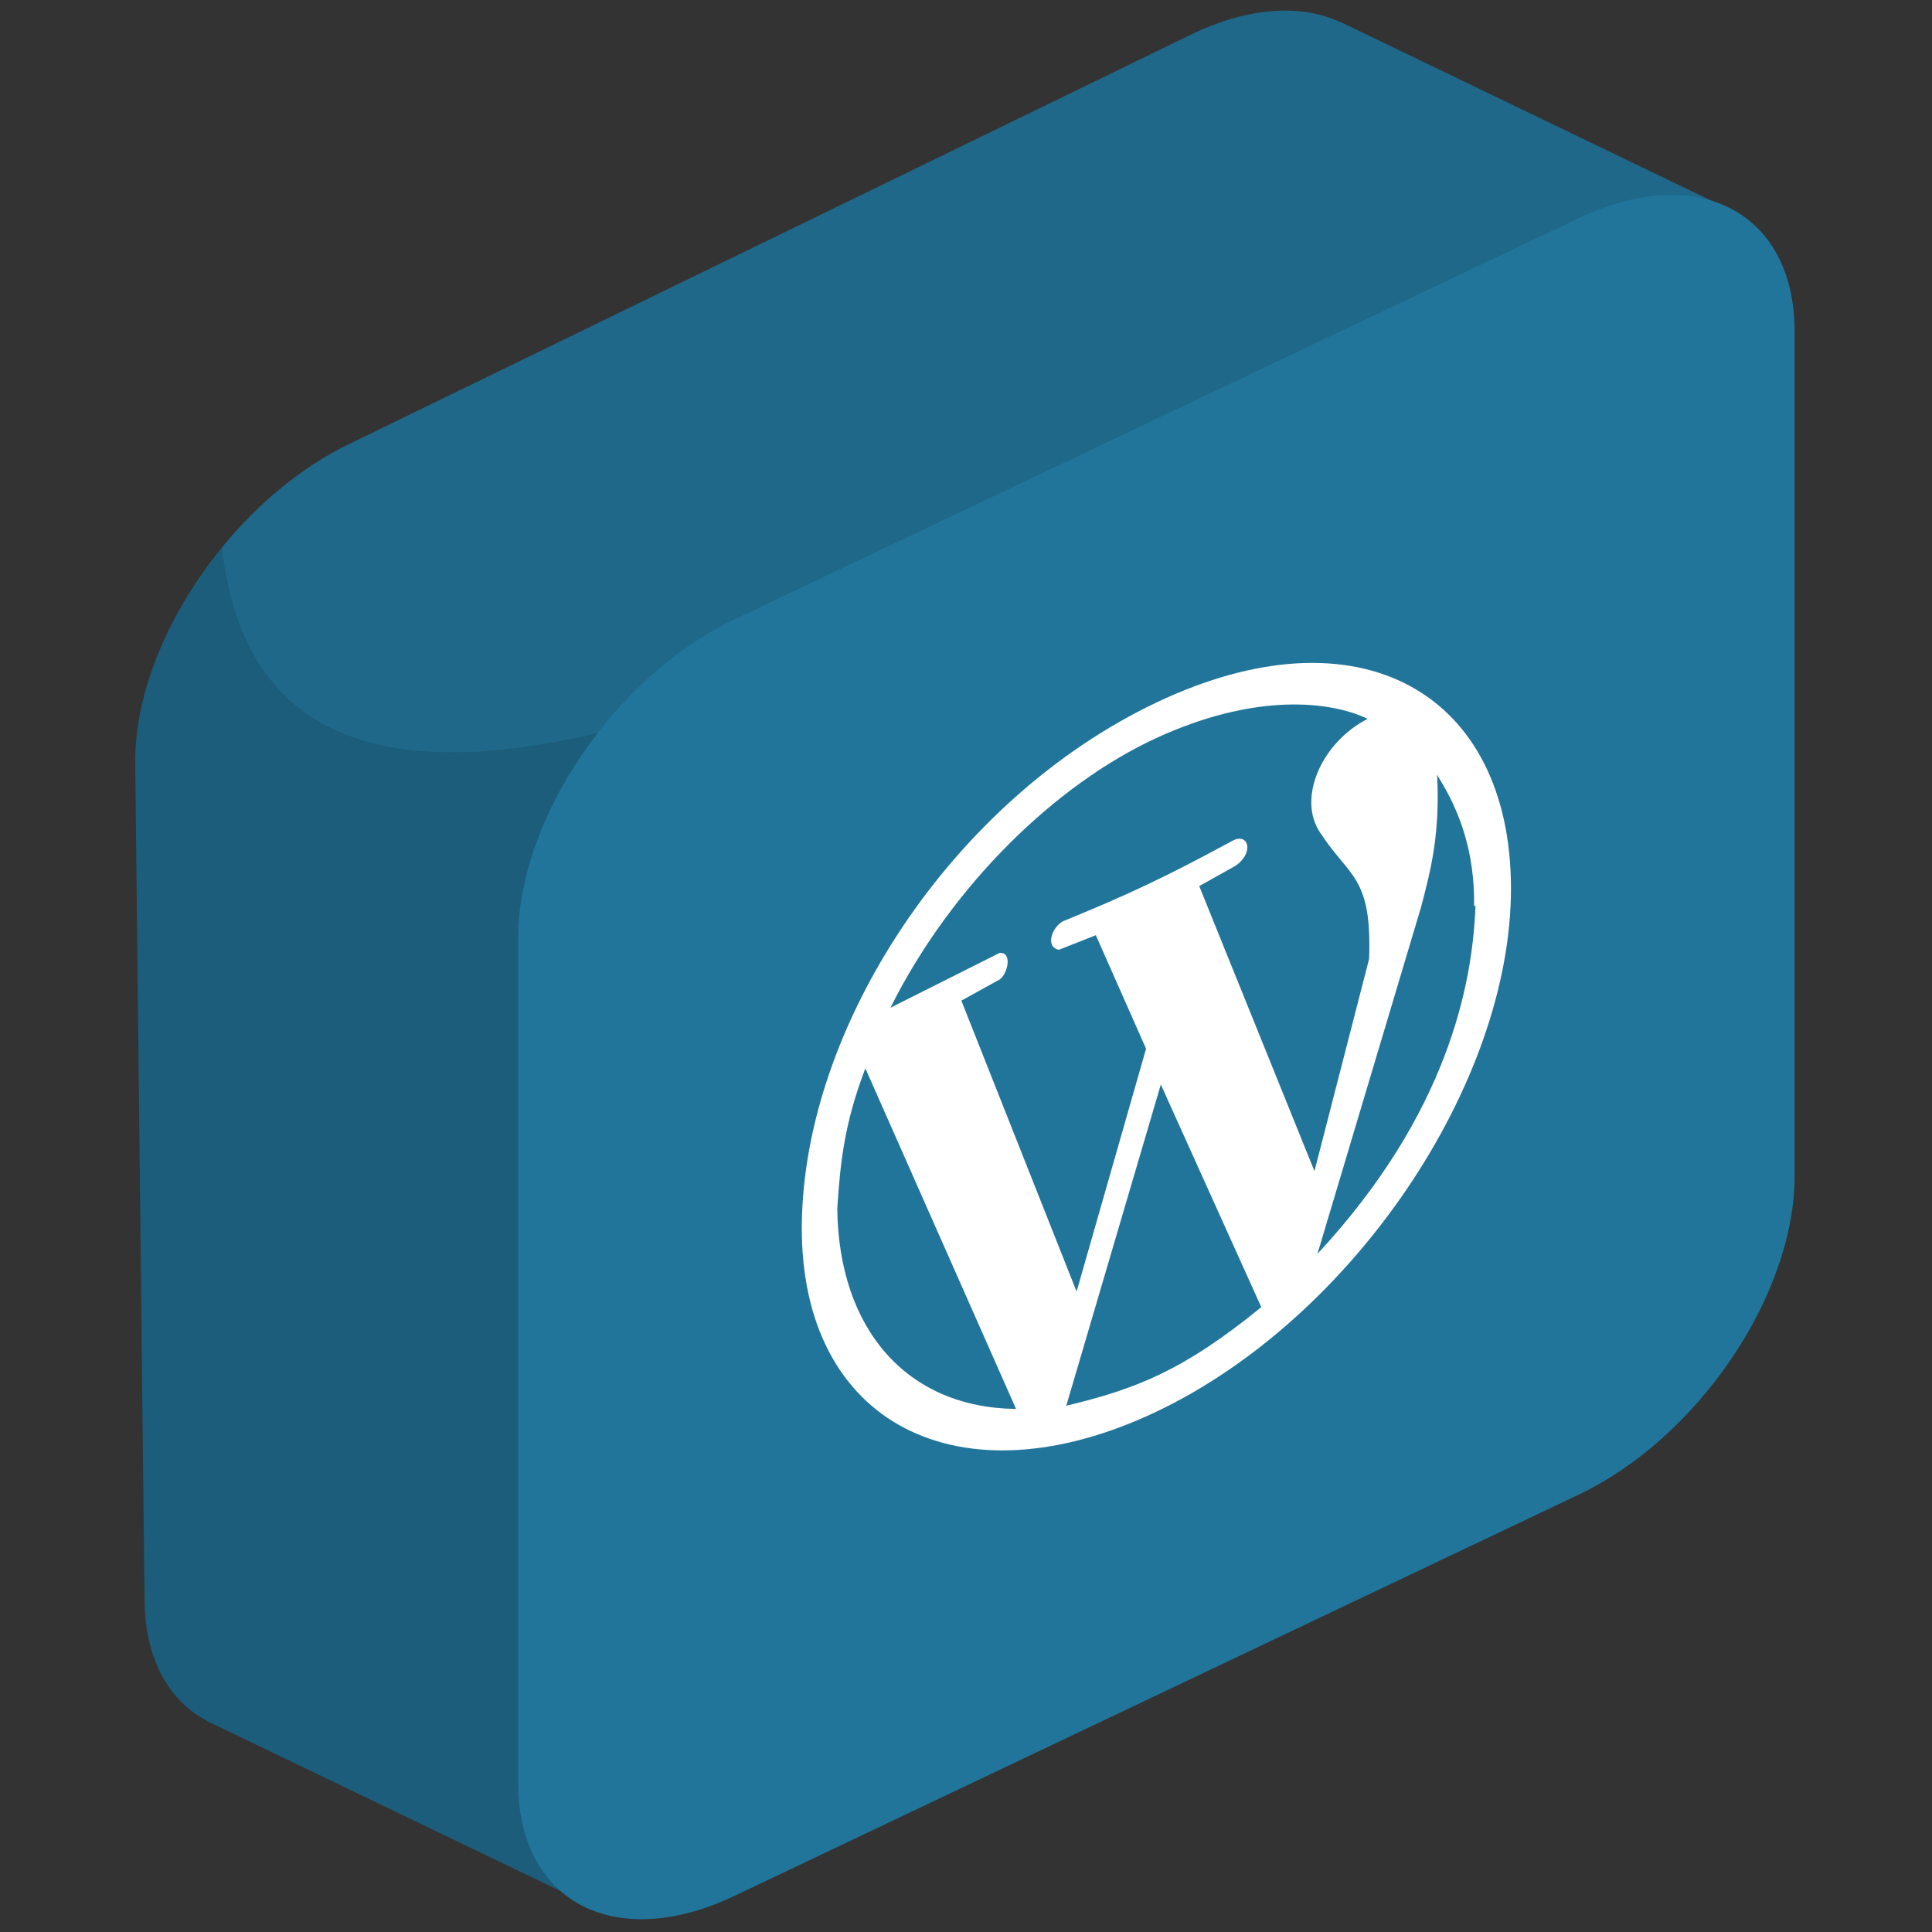
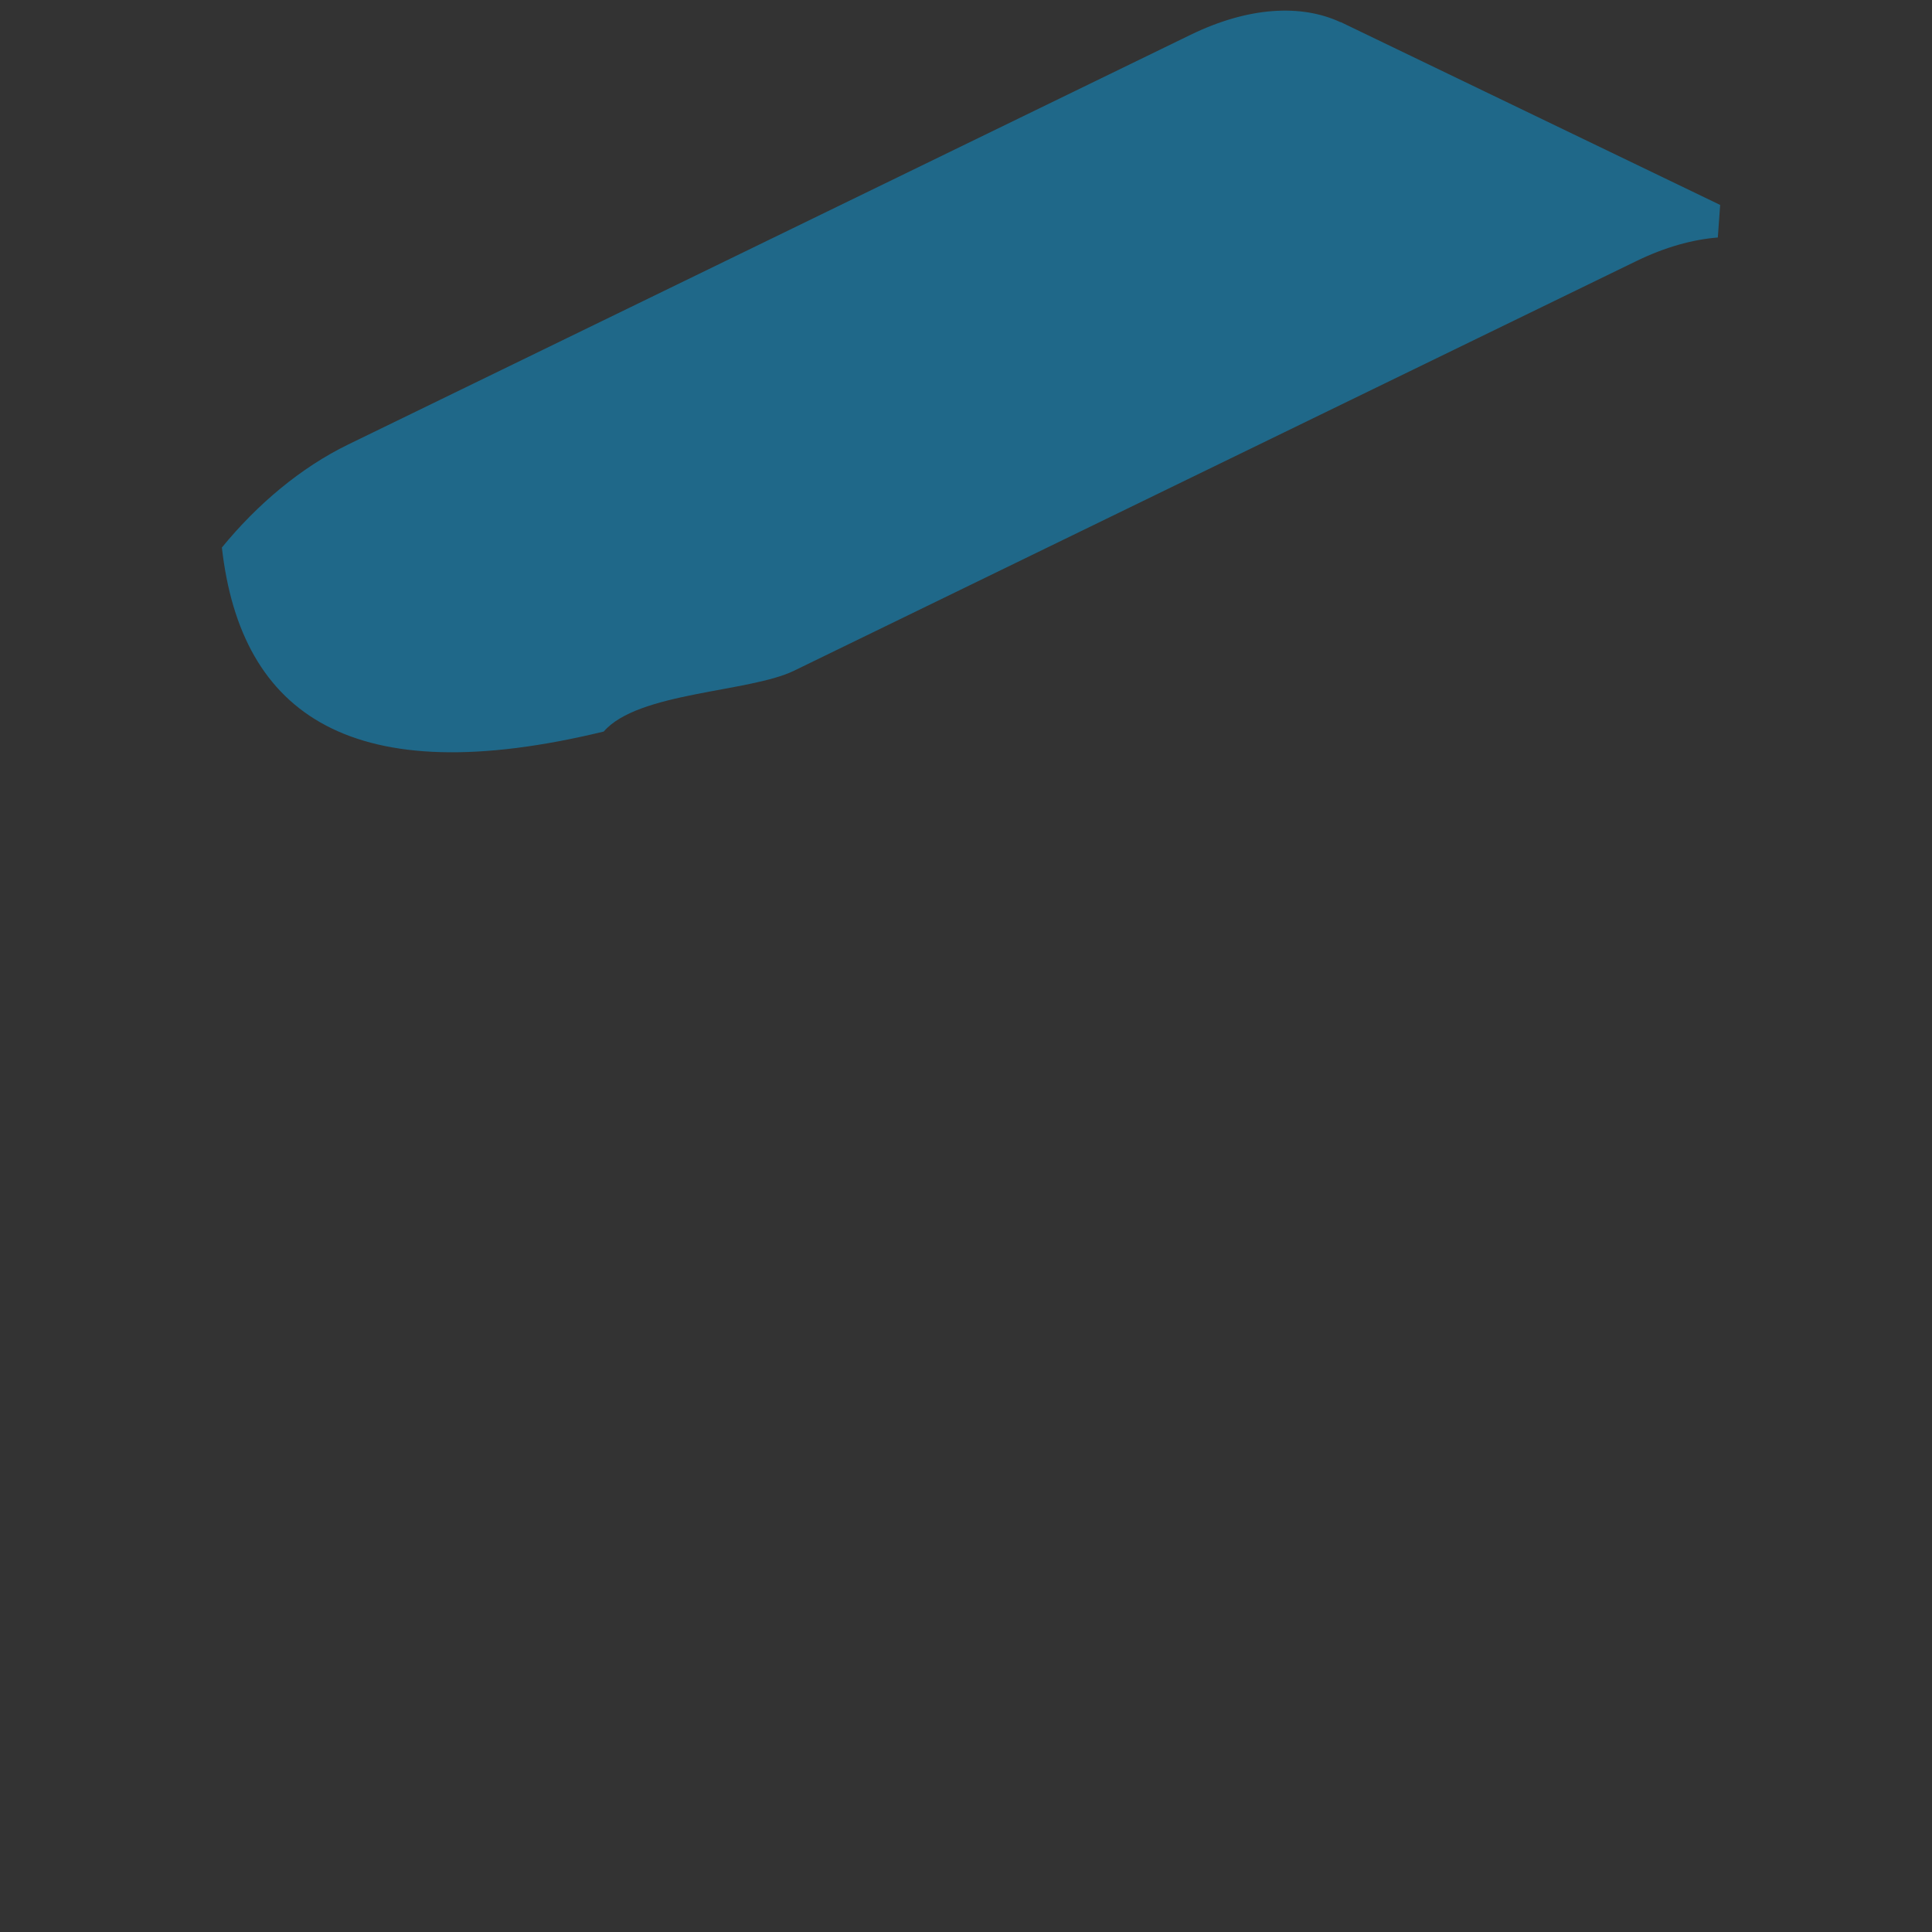
<svg xmlns="http://www.w3.org/2000/svg" width="256" height="256" viewBox="0 0 256 256" xml:space="preserve">
  <rect x="0" y="0" width="256" height="256" fill="#333333" stroke="none" />
  <defs />
  <g style="stroke: none; stroke-width: 0; stroke-dasharray: none; stroke-linecap: butt; stroke-linejoin: miter; stroke-miterlimit: 10; fill: none; fill-rule: nonzero; opacity: 1;" transform="translate(1.407 1.407) scale(2.81 2.81)">
-     <path d="M 6.316 75.013 c 0.027 2.411 0.901 4.213 2.337 5.261 c 0.184 0.134 0.385 0.246 0.587 0.355 l -0.004 0.012 l 0.118 0.057 c 0.041 0.021 0.083 0.04 0.124 0.06 l 17.797 8.561 l 0.738 -0.428 c -0.423 -0.898 -0.671 -1.965 -0.685 -3.205 l -0.231 -20.726 l -0.209 -18.781 c -0.039 -3.497 1.713 -7.447 4.406 -10.581 L 9.962 25.318 c -2.508 3.068 -4.124 6.833 -4.086 10.187 l 0.209 18.781 L 6.316 75.013 z" style="stroke: none; stroke-width: 1; stroke-dasharray: none; stroke-linecap: butt; stroke-linejoin: miter; stroke-miterlimit: 10; fill: rgb(27,93,122); fill-rule: nonzero; opacity: 1;" transform=" matrix(1 0 0 1 0 0) " stroke-linecap="round" />
    <path d="M 62.715 0.538 L 62.71 0.546 c -1.846 -0.86 -4.335 -0.735 -7.07 0.595 L 15.923 20.457 c -2.24 1.089 -4.295 2.823 -5.961 4.861 c 0.9 7.946 6.189 11.544 18.007 8.677 c 1.606 -1.869 6.871 -1.846 8.967 -2.865 l 39.717 -19.316 c 1.36 -0.662 2.659 -1.021 3.85 -1.115 l 0.11 -1.536 L 62.715 0.538 z" style="stroke: none; stroke-width: 1; stroke-dasharray: none; stroke-linecap: butt; stroke-linejoin: miter; stroke-miterlimit: 10; fill: rgb(31,104,137); fill-rule: nonzero; opacity: 1;" transform=" matrix(1 0 0 1 0 0) " stroke-linecap="round" />
-     <path d="M 73.938 9.789 L 34.119 28.713 c -5.626 2.674 -10.186 9.402 -10.186 15.028 V 62.67 v 2.006 V 83.56 c 0 5.626 4.561 8.019 10.186 5.345 l 13.736 -6.528 l 26.083 -12.396 c 5.626 -2.674 10.186 -9.402 10.186 -15.028 V 15.134 C 84.125 9.508 79.564 7.115 73.938 9.789 z" style="stroke: none; stroke-width: 1; stroke-dasharray: none; stroke-linecap: butt; stroke-linejoin: miter; stroke-miterlimit: 10; fill: rgb(33,117,155); fill-rule: nonzero; opacity: 1;" transform=" matrix(1 0 0 1 0 0) " stroke-linecap="round" />
-     <path d="M 54.029 66.067 c -9.266 4.404 -16.79 0.595 -16.72 -8.774 c 0.07 -9.368 7.106 -20.097 16.72 -24.666 c 9.615 -4.569 16.72 -0.422 16.72 8.774 S 63.295 61.663 54.029 66.067 z M 58.975 61.138 l -4.737 -10.498 l -4.459 15.147 C 53.054 64.998 55.283 64.147 58.975 61.138 L 58.975 61.138 z M 47.411 65.938 l -7.106 -16.06 c -0.976 2.554 -1.184 4.395 -1.324 6.62 C 39.051 62.178 42.255 65.88 47.411 65.938 z M 69.008 42.228 c 0.069 -3.725 -1.602 -5.857 -1.742 -6.208 c 0.14 2.79 -0.279 4.452 -0.766 6.286 l -4.877 16.321 c 6.131 -6.607 7.314 -12.673 7.454 -16.431 L 69.008 42.228 L 69.008 42.228 z M 53.542 48.952 l -2.369 -5.353 l -1.742 0.689 c -0.696 -0.157 -0.279 -1.121 0.209 -1.353 c 3.135 -1.281 4.876 -2.108 8.012 -3.808 c 0.767 -0.364 0.975 0.651 0.069 1.221 l -1.672 0.934 l 5.433 13.441 l 2.577 -10.003 c 0.14 -3.898 -0.906 -3.819 -2.299 -5.943 c -1.115 -1.63 0.07 -4.283 2.23 -5.379 c -1.743 -0.844 -5.295 -1.246 -9.963 0.903 c -4.668 2.149 -9.614 6.868 -12.54 12.718 l 5.156 -2.589 c 0.627 -0.019 0.348 1.019 0 1.254 l -1.811 1 l 5.434 13.719 L 53.542 48.952 L 53.542 48.952 z" style="stroke: none; stroke-width: 1; stroke-dasharray: none; stroke-linecap: butt; stroke-linejoin: miter; stroke-miterlimit: 10; fill: rgb(255,255,255); fill-rule: nonzero; opacity: 1;" transform=" matrix(1 0 0 1 0 0) " stroke-linecap="round" />
  </g>
</svg>